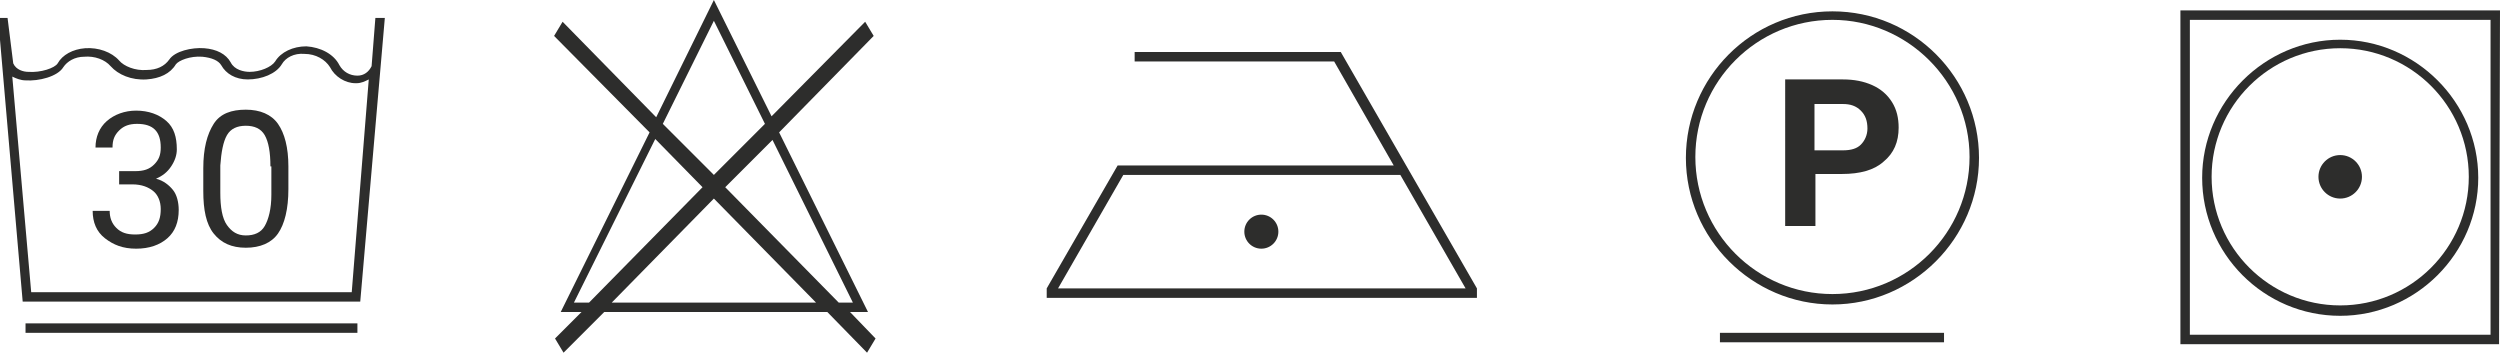
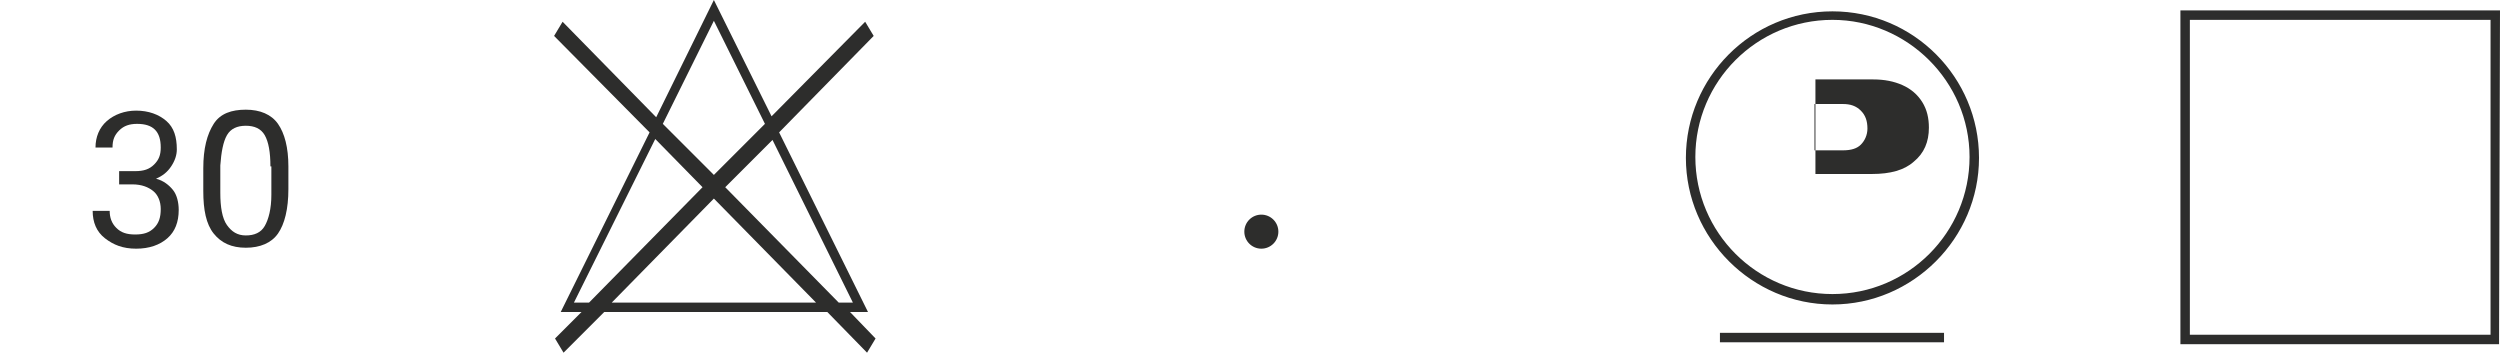
<svg xmlns="http://www.w3.org/2000/svg" version="1.1" id="Ebene_1" x="0px" y="0px" viewBox="0 0 264.4 37.3" style="enable-background:new 0 0 264.4 37.3;" xml:space="preserve">
  <style type="text/css">
	.st0{fill:#2D2D2C;}
</style>
  <g>
    <path class="st0" d="M91.8,33l-9.4-19l10-10.2l-0.9-1.5l-9.9,10L75.5,0l-6.1,12.4L59.5,2.3l-0.9,1.5L68.7,14l-9.4,19h2.2l-2.8,2.8   l0.9,1.5l4.3-4.3h23.6l4.2,4.3l0.9-1.5L89.9,33H91.8z M90.2,32h-1.5l-12-12.2l5-5L90.2,32z M75.5,2.2l5.4,10.9l-5.4,5.4l-5.4-5.4   L75.5,2.2z M60.7,32l8.6-17.3l5,5.1L62.3,32H60.7z M64.7,32l10.8-11l10.8,11H64.7z" />
  </g>
  <g>
    <g>
-       <path class="st0" d="M156.2,30.5l-14.4-25H120v1h21.1l6.3,11h-29.2l0,0l0,0l-7.5,13v1h45.5L156.2,30.5L156.2,30.5z M111.9,30.5    l6.9-12h29.3l6.9,12H111.9z" />
-     </g>
+       </g>
    <g>
      <circle class="st0" cx="133.4" cy="24.5" r="1.8" />
    </g>
  </g>
  <g>
    <g>
      <g>
        <path class="st0" d="M193.8,32.2c-8.5,0-15.5-7-15.5-15.5s6.9-15.5,15.5-15.5s15.5,7,15.5,15.5S202.3,32.2,193.8,32.2z      M193.8,2.1c-8,0-14.5,6.5-14.5,14.5s6.5,14.5,14.5,14.5s14.5-6.5,14.5-14.5S201.7,2.1,193.8,2.1z" />
      </g>
    </g>
    <g>
      <g>
-         <path class="st0" d="M192,18.4v5.5h-3.2V8.4h6.1c1.2,0,2.2,0.2,3.1,0.6c0.9,0.4,1.6,1,2.1,1.8s0.7,1.7,0.7,2.7     c0,1.5-0.5,2.7-1.6,3.6c-1,0.9-2.5,1.3-4.4,1.3H192L192,18.4z M192,15.9h2.9c0.9,0,1.5-0.2,1.9-0.6c0.4-0.4,0.7-1,0.7-1.7     c0-0.8-0.2-1.4-0.7-1.9s-1.1-0.7-1.9-0.7h-3v4.9H192z" />
+         <path class="st0" d="M192,18.4v5.5V8.4h6.1c1.2,0,2.2,0.2,3.1,0.6c0.9,0.4,1.6,1,2.1,1.8s0.7,1.7,0.7,2.7     c0,1.5-0.5,2.7-1.6,3.6c-1,0.9-2.5,1.3-4.4,1.3H192L192,18.4z M192,15.9h2.9c0.9,0,1.5-0.2,1.9-0.6c0.4-0.4,0.7-1,0.7-1.7     c0-0.8-0.2-1.4-0.7-1.9s-1.1-0.7-1.9-0.7h-3v4.9H192z" />
      </g>
    </g>
    <g>
      <g>
        <rect x="181.9" y="35.2" class="st0" width="23.7" height="1" />
      </g>
    </g>
  </g>
  <g>
    <g>
      <g>
-         <path class="st0" d="M39.7,1.9L39.3,7c-0.3,0.6-0.8,1-1.5,1c-0.8,0-1.5-0.4-1.9-1.1c-0.6-1.2-2-1.9-3.5-2c-1.4,0-2.7,0.6-3.3,1.6     c-0.4,0.6-1.6,1.1-2.7,1.1c-0.6,0-1.6-0.2-2-1c-0.5-0.9-1.5-1.4-2.8-1.5s-3.1,0.3-3.7,1.2c-0.5,0.7-1.3,1.1-2.4,1.1     c-1.2,0.1-2.4-0.4-2.9-1C11.8,5.5,10.4,5,9,5.1C7.7,5.2,6.6,5.8,6.1,6.7C5.8,7.2,4.3,7.7,3,7.6c-0.5,0-1.3-0.2-1.6-0.9L0.8,1.9     h-1l2.6,30h35.7l2.6-30L39.7,1.9z M37.2,30.9H3.3l-2-22.8c0.4,0.2,0.9,0.4,1.4,0.4c1.4,0.1,3.4-0.4,4-1.4C7.1,6.5,7.9,6,8.9,6     c1.1-0.1,2.2,0.3,2.8,1c0.8,0.9,2.2,1.5,3.8,1.4c1.4-0.1,2.5-0.6,3.1-1.6c0.3-0.4,1.5-0.9,2.8-0.8c1,0.1,1.7,0.4,2,0.9     c0.5,0.9,1.5,1.5,2.8,1.5c1.5,0,3-0.6,3.6-1.6c0.4-0.7,1.3-1.2,2.4-1.1c1.2,0,2.2,0.6,2.7,1.4c0.5,1,1.6,1.7,2.7,1.7h0.1     c0.5,0,0.9-0.2,1.3-0.4L37.2,30.9z" />
-       </g>
+         </g>
      <g>
        <g>
          <path class="st0" d="M12.9,18.1h1.4c0.9,0,1.5-0.2,2-0.7s0.7-1,0.7-1.8c0-1.7-0.8-2.5-2.5-2.5c-0.8,0-1.4,0.2-1.9,0.7      s-0.7,1-0.7,1.8h-1.8c0-1.1,0.4-2.1,1.2-2.8s1.9-1.1,3.1-1.1c1.3,0,2.4,0.4,3.2,1.1s1.1,1.7,1.1,3c0,0.6-0.2,1.2-0.6,1.8      s-0.9,1-1.6,1.3c0.8,0.2,1.4,0.7,1.8,1.2s0.6,1.3,0.6,2.1c0,1.3-0.4,2.3-1.2,3s-1.9,1.1-3.3,1.1s-2.4-0.4-3.3-1.1      s-1.3-1.7-1.3-2.9h1.8c0,0.7,0.2,1.3,0.7,1.8s1.1,0.7,2,0.7s1.5-0.2,2-0.7c0.5-0.5,0.7-1.1,0.7-2c0-0.8-0.3-1.5-0.8-1.9      S15,19.5,14,19.5h-1.4v-1.4H12.9z" />
        </g>
        <g>
          <path class="st0" d="M30.5,20c0,2.1-0.4,3.7-1.1,4.7s-1.9,1.5-3.4,1.5s-2.6-0.5-3.4-1.5s-1.1-2.5-1.1-4.5v-2.4      c0-2.1,0.4-3.6,1.1-4.7s1.9-1.5,3.4-1.5s2.7,0.5,3.4,1.5s1.1,2.5,1.1,4.5V20z M28.6,17.6c0-1.5-0.2-2.6-0.6-3.3s-1.1-1-2-1      s-1.6,0.3-2,1s-0.6,1.8-0.7,3.2v2.9c0,1.5,0.2,2.7,0.7,3.4s1.1,1.1,2,1.1s1.6-0.3,2-1s0.7-1.8,0.7-3.3v-3H28.6z" />
        </g>
      </g>
    </g>
    <g>
      <g>
-         <rect x="2.7" y="34.2" class="st0" width="35.1" height="1" />
-       </g>
+         </g>
    </g>
  </g>
  <g>
    <g>
      <path class="st0" d="M264.3,36.4h-33.7V1.1h33.8L264.3,36.4L264.3,36.4z M231.6,35.4h31.8V2.1h-31.8V35.4z" />
    </g>
    <g>
-       <path class="st0" d="M247.5,33.4c-8.1,0-14.6-6.6-14.6-14.6s6.6-14.6,14.6-14.6s14.6,6.6,14.6,14.6S255.5,33.4,247.5,33.4z     M247.5,5.1c-7.5,0-13.6,6.1-13.6,13.6s6.1,13.6,13.6,13.6s13.6-6.1,13.6-13.6S255,5.1,247.5,5.1z" />
-     </g>
+       </g>
    <g>
-       <circle class="st0" cx="247.5" cy="18.7" r="2.3" />
-     </g>
+       </g>
  </g>
</svg>